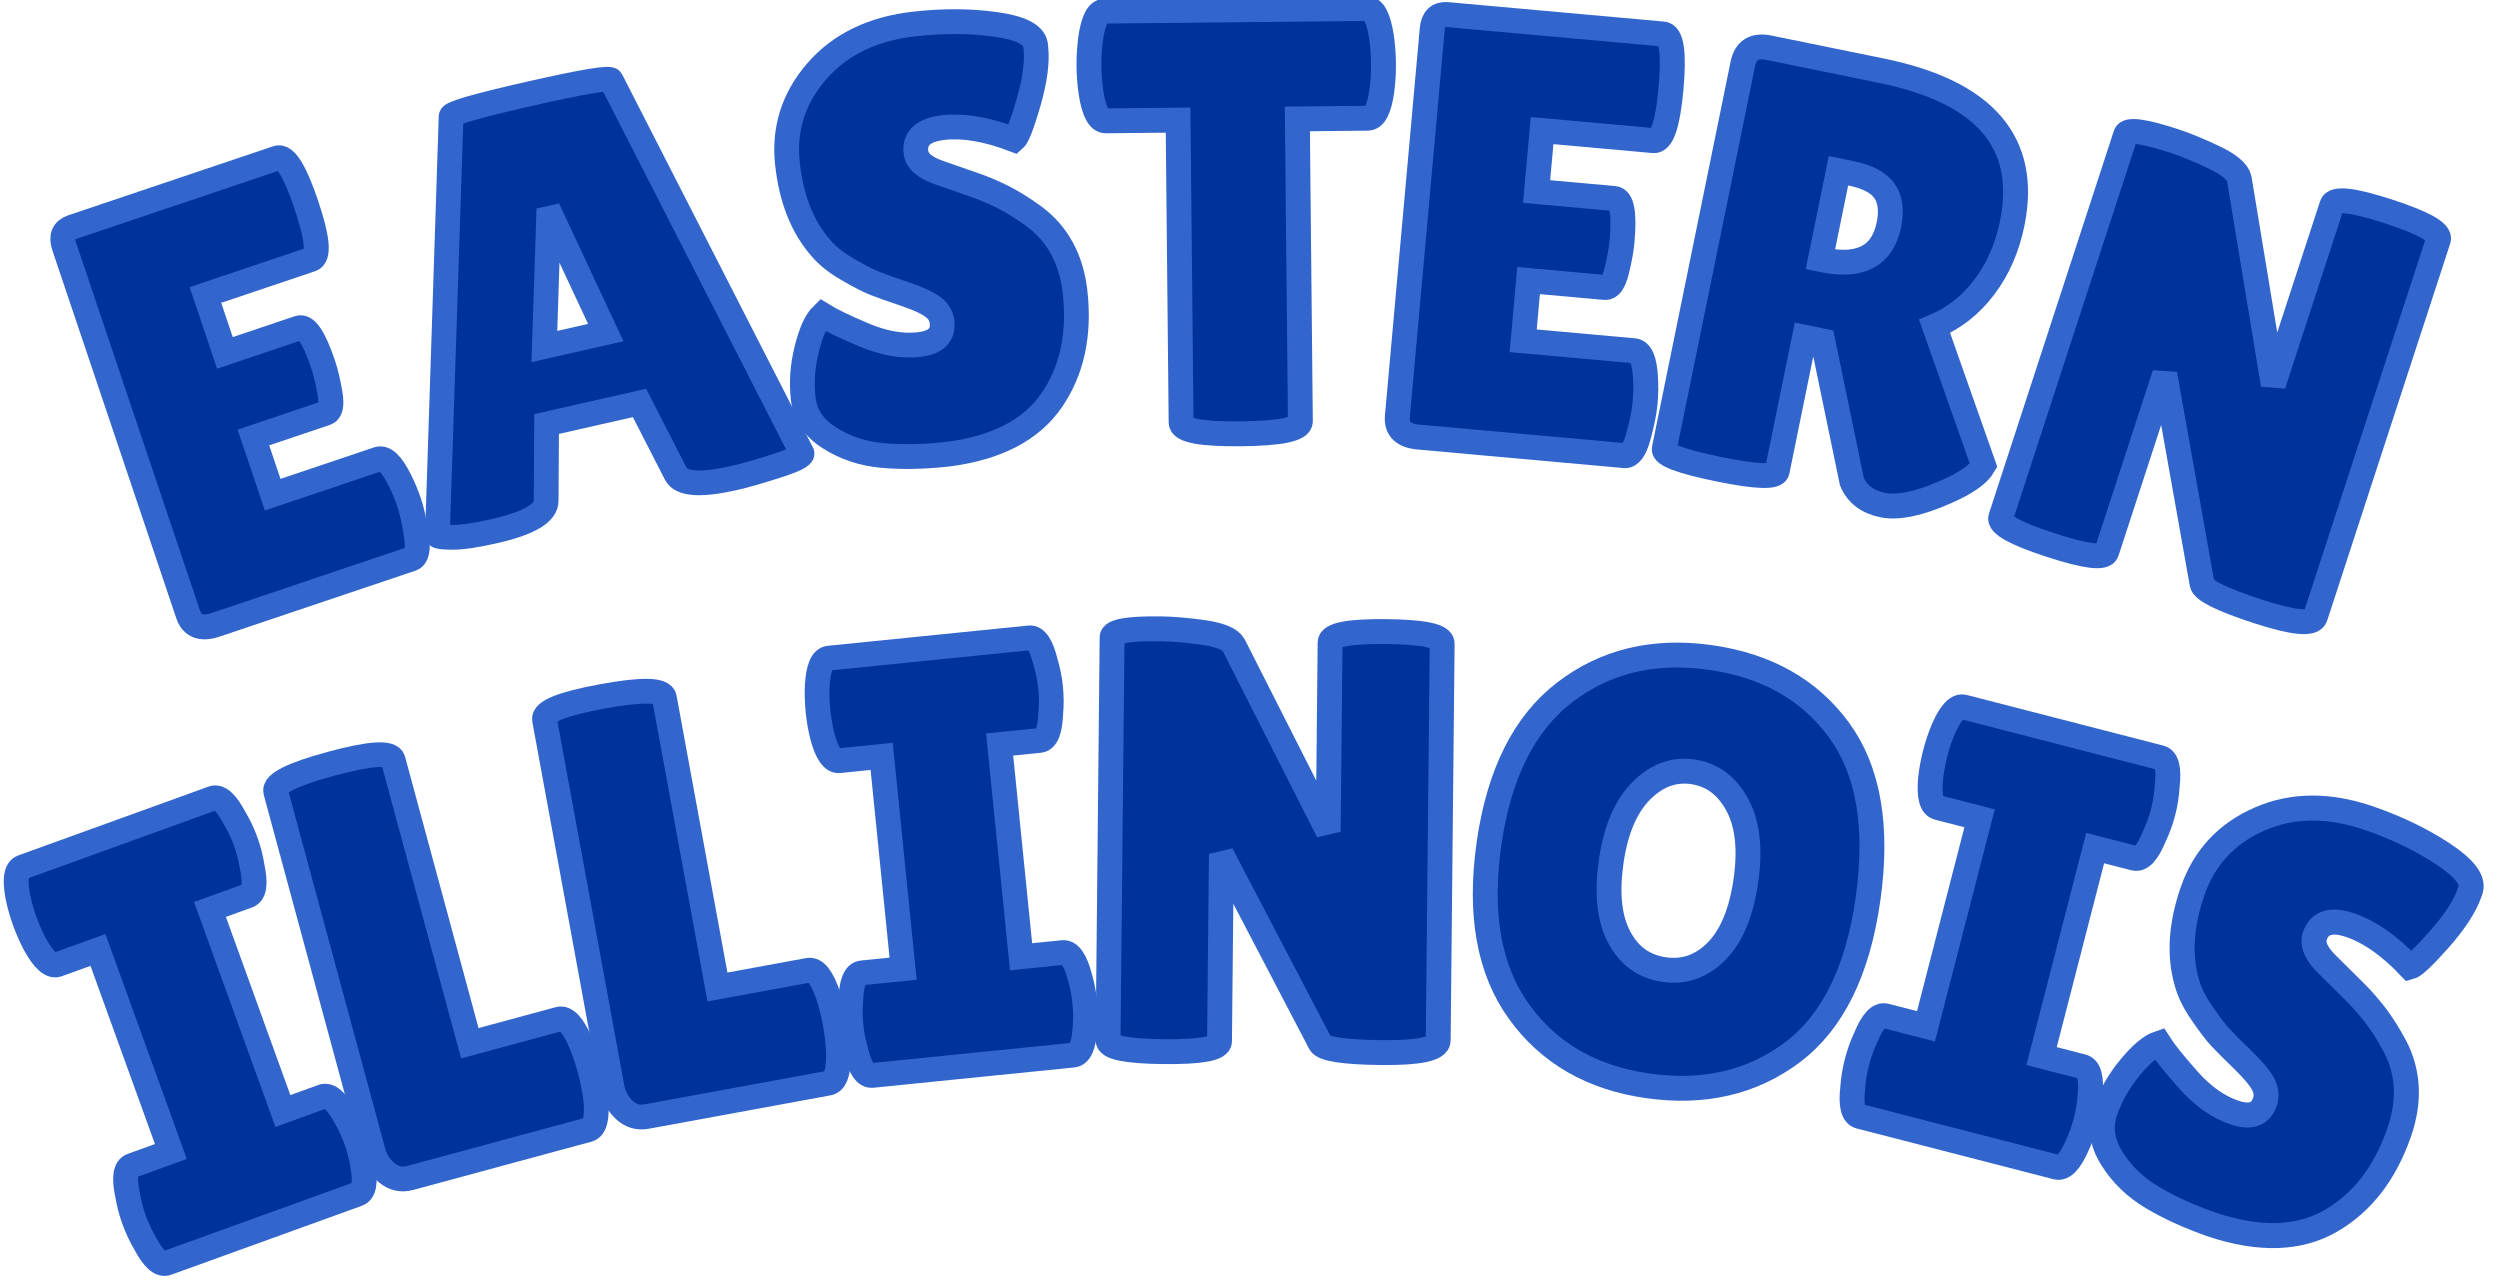
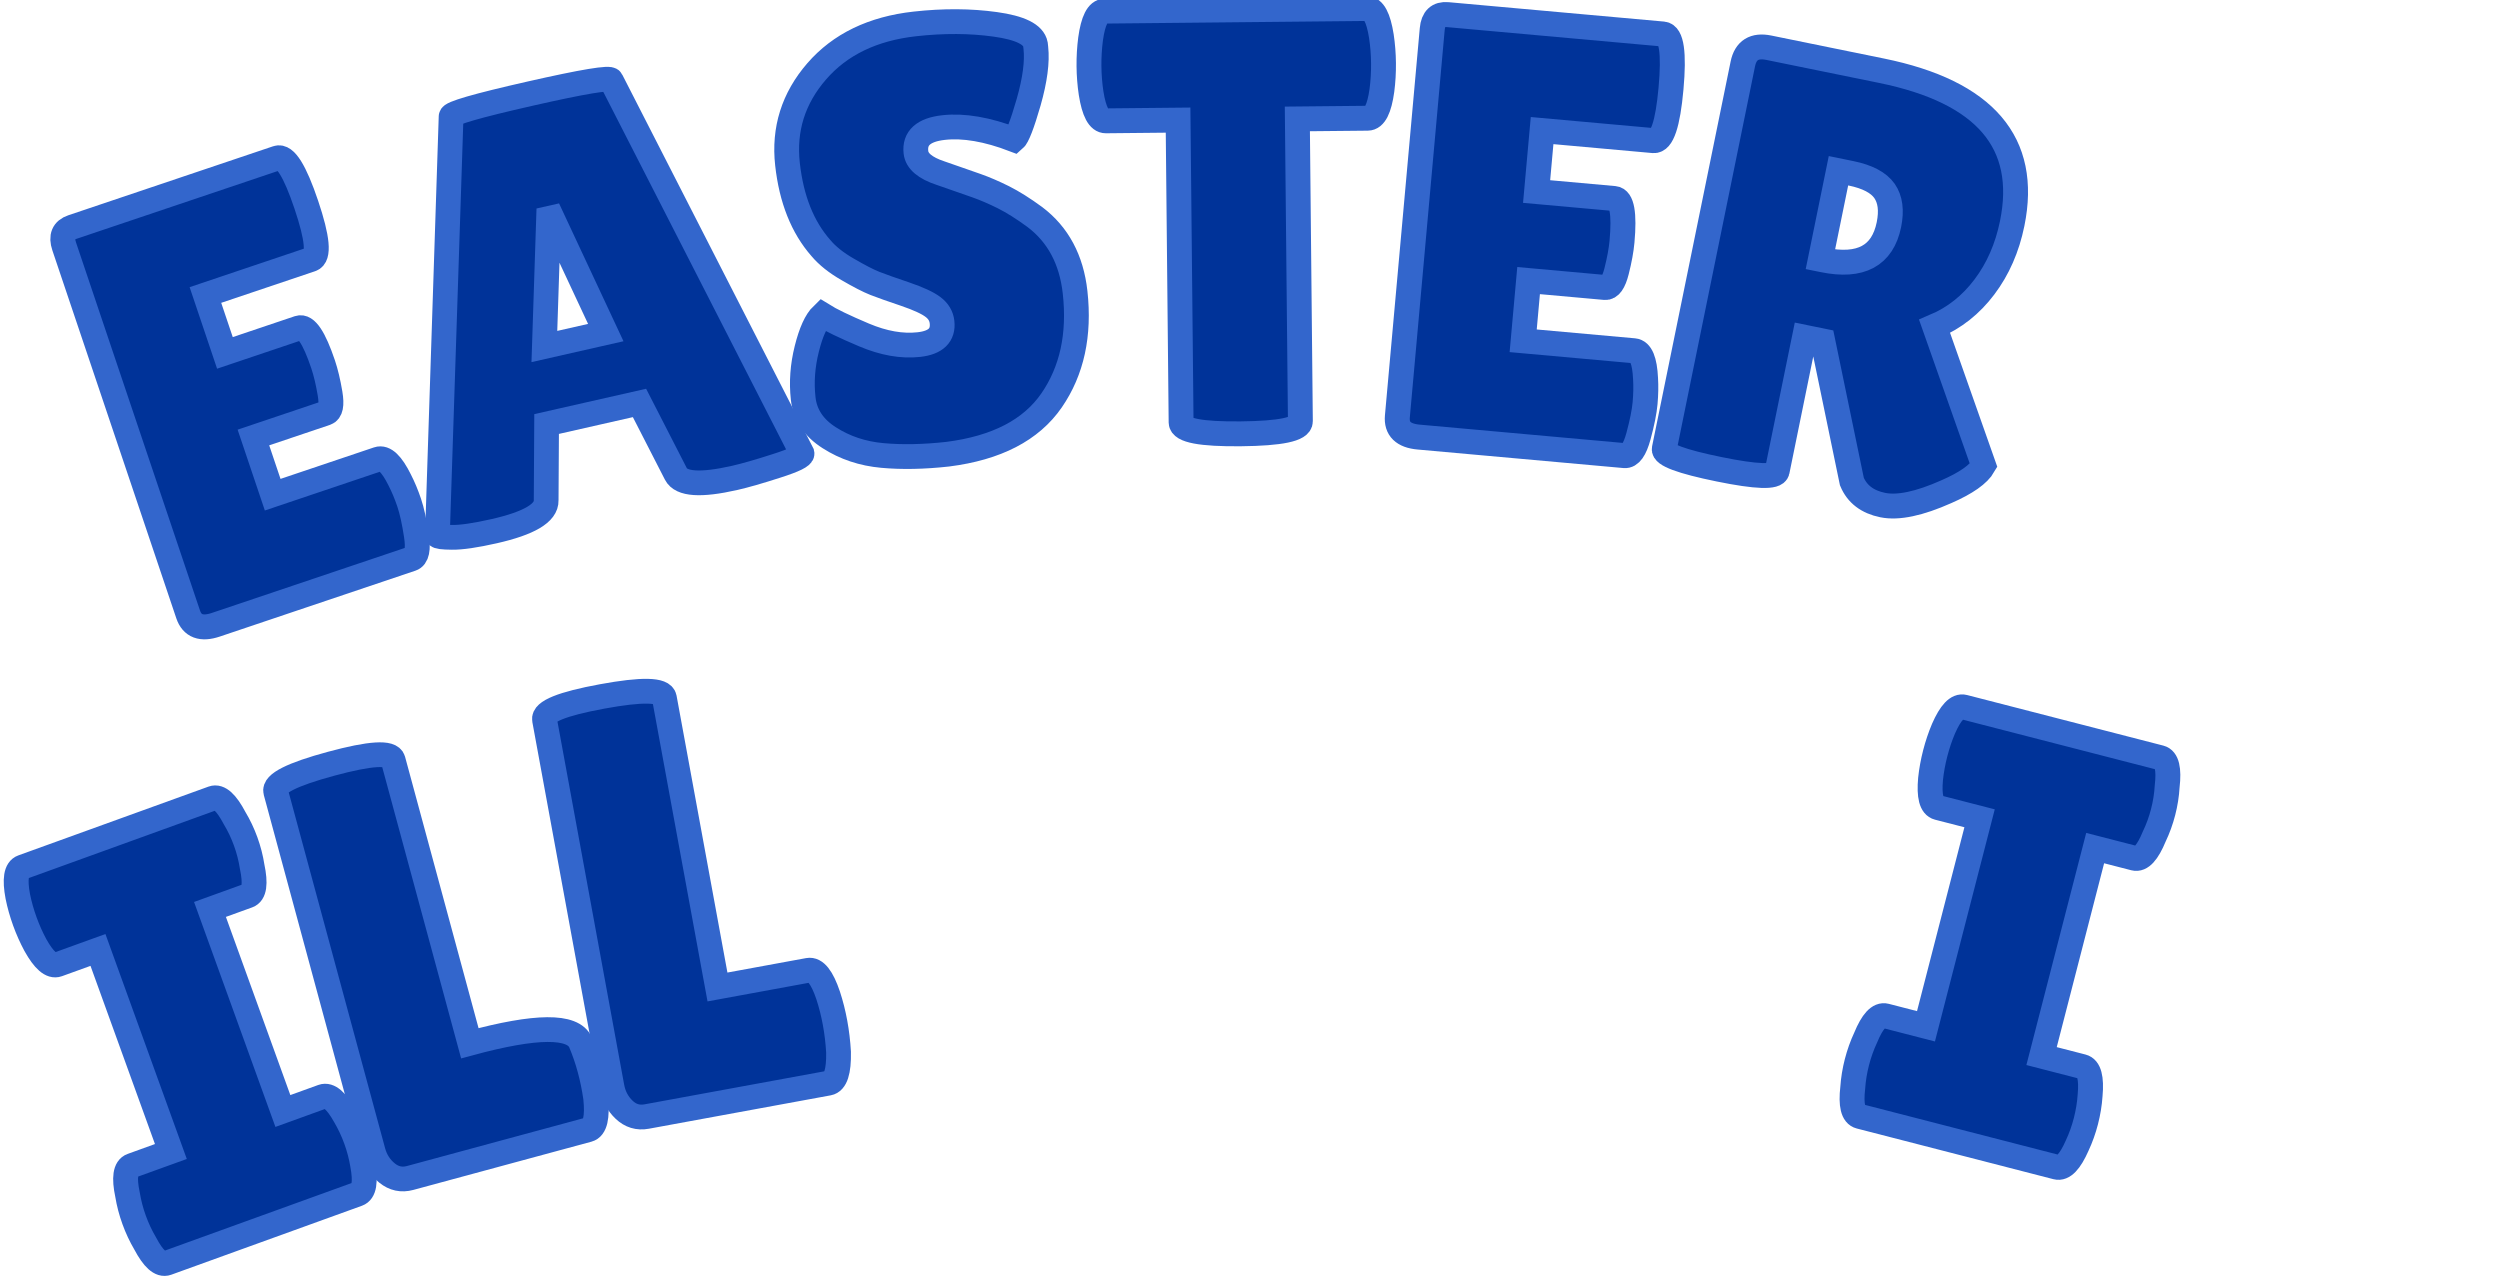
<svg xmlns="http://www.w3.org/2000/svg" version="1.1" width="201" height="103" viewBox="0 0 201 103" xml:space="preserve">
  <desc>Created with Fabric.js 5.3.0</desc>
  <defs>
</defs>
  <g transform="matrix(1 0 0 1 100.5 51.5)">
    <g style="">
      <g transform="matrix(0.95 -0.32 0.32 0.95 -80.98 -19.93)">
        <path style="stroke: rgb(51,102,204); stroke-width: 2; stroke-dasharray: none; stroke-linecap: butt; stroke-dashoffset: 0; stroke-linejoin: miter; stroke-miterlimit: 4; fill: rgb(0,51,153); fill-rule: nonzero; opacity: 1;" paint-order="stroke" transform=" translate(-12.25, 16.95)" d="M 11.91 -20.43 L 18.16 -20.43 Q 19.08 -20.43 19.08 -17.05 L 19.08 -17.05 Q 19.08 -16.03 18.86 -14.65 Q 18.64 -13.27 18.06 -13.27 L 18.06 -13.27 L 11.91 -13.27 L 11.91 -8.43 L 20.82 -8.43 Q 21.65 -8.43 21.94 -6.3 L 21.94 -6.3 Q 22.08 -5.38 22.08 -4.33 Q 22.08 -3.29 21.79 -1.65 Q 21.5 0 20.82 0 L 20.82 0 L 4.26 0 Q 2.42 0 2.42 -1.5 L 2.42 -1.5 L 2.42 -32.64 Q 2.42 -33.9 3.53 -33.9 L 3.53 -33.9 L 20.87 -33.9 Q 21.89 -33.9 21.89 -29.61 Q 21.89 -25.33 20.87 -25.33 L 20.87 -25.33 L 11.91 -25.33 L 11.91 -20.43 Z" stroke-linecap="round" />
      </g>
      <g transform="matrix(0.97 -0.22 0.22 0.97 -54.24 -27.49)">
        <path style="stroke: rgb(51,102,204); stroke-width: 2; stroke-dasharray: none; stroke-linecap: butt; stroke-dashoffset: 0; stroke-linejoin: miter; stroke-miterlimit: 4; fill: rgb(0,51,153); fill-rule: nonzero; opacity: 1;" paint-order="stroke" transform=" translate(-15.84, 16.88)" d="M 25.18 0.1 L 25.18 0.1 Q 20.97 0.1 20.63 -1.26 L 20.63 -1.26 L 19.03 -7.51 L 11.33 -7.51 L 9.93 -1.5 Q 9.64 0 5.28 0 L 5.28 0 Q 2.95 0 1.84 -0.27 Q 0.73 -0.53 0.73 -0.68 L 0.73 -0.68 L 9.3 -33.46 Q 9.3 -33.85 15.93 -33.85 Q 22.57 -33.85 22.57 -33.46 L 22.57 -33.46 L 30.94 -0.63 Q 30.94 -0.29 28.72 -0.1 Q 26.49 0.1 25.18 0.1 Z M 15.16 -23.68 L 12.54 -13.66 L 17.63 -13.66 L 15.45 -23.68 L 15.16 -23.68 Z" stroke-linecap="round" />
      </g>
      <g transform="matrix(0.99 -0.11 0.11 0.99 -25.94 -32.25)">
        <path style="stroke: rgb(51,102,204); stroke-width: 2; stroke-dasharray: none; stroke-linecap: butt; stroke-dashoffset: 0; stroke-linejoin: miter; stroke-miterlimit: 4; fill: rgb(0,51,153); fill-rule: nonzero; opacity: 1;" paint-order="stroke" transform=" translate(-12.78, 16.93)" d="M 3.68 -11.82 L 3.68 -11.82 Q 4.6 -11.09 6.85 -9.83 Q 9.1 -8.57 11.16 -8.57 Q 13.22 -8.57 13.22 -10.17 L 13.22 -10.17 Q 13.22 -10.9 12.64 -11.45 Q 12.06 -12.01 10.51 -12.74 Q 8.96 -13.46 8.18 -13.87 Q 7.41 -14.28 6.13 -15.23 Q 4.84 -16.17 4.16 -17.19 L 4.16 -17.19 Q 2.23 -19.95 2.23 -24.21 Q 2.23 -28.47 5.4 -31.4 Q 8.57 -34.33 13.7 -34.33 L 13.7 -34.33 Q 17.19 -34.33 20.14 -33.58 Q 23.1 -32.83 23.19 -31.62 L 23.19 -31.62 Q 23.19 -31.48 23.19 -31.33 L 23.19 -31.33 Q 23.19 -29.64 22.13 -27.04 Q 21.06 -24.45 20.63 -24.16 L 20.63 -24.16 Q 17.53 -25.76 15.08 -25.76 Q 12.64 -25.76 12.64 -24.02 L 12.64 -24.02 Q 12.64 -22.95 14.43 -22.13 L 14.43 -22.13 Q 14.82 -21.94 15.54 -21.6 Q 16.27 -21.26 17.21 -20.8 Q 18.16 -20.34 19.25 -19.64 Q 20.34 -18.93 21.6 -17.77 L 21.6 -17.77 Q 24.16 -15.35 24.16 -11.38 L 24.16 -11.38 Q 24.16 -6.2 21.31 -2.91 Q 18.45 0.39 12.49 0.48 L 12.49 0.48 Q 9.59 0.48 7.24 0 Q 4.89 -0.48 3.15 -1.89 Q 1.4 -3.29 1.4 -5.28 Q 1.4 -7.26 2.13 -9.22 Q 2.86 -11.19 3.68 -11.82 Z" stroke-linecap="round" />
      </g>
      <g transform="matrix(1 -0.01 0.01 1 -0.98 -33.67)">
        <path style="stroke: rgb(51,102,204); stroke-width: 2; stroke-dasharray: none; stroke-linecap: butt; stroke-dashoffset: 0; stroke-linejoin: miter; stroke-miterlimit: 4; fill: rgb(0,51,153); fill-rule: nonzero; opacity: 1;" paint-order="stroke" transform=" translate(-12.13, 16.86)" d="M 17 -25.08 L 17 -0.77 Q 17 0.19 12.2 0.19 Q 7.41 0.19 7.41 -0.77 L 7.41 -0.77 L 7.41 -25.08 L 1.6 -25.08 Q 0.77 -25.08 0.44 -27.31 L 0.44 -27.31 Q 0.29 -28.38 0.29 -29.49 Q 0.29 -30.6 0.44 -31.67 L 0.44 -31.67 Q 0.77 -33.9 1.6 -33.9 L 1.6 -33.9 L 22.66 -33.9 Q 23.49 -33.9 23.82 -31.67 L 23.82 -31.67 Q 23.97 -30.6 23.97 -29.49 Q 23.97 -28.38 23.82 -27.31 L 23.82 -27.31 Q 23.49 -25.08 22.66 -25.08 L 22.66 -25.08 L 17 -25.08 Z" stroke-linecap="round" />
      </g>
      <g transform="matrix(1 0.09 -0.09 1 23.07 -32.59)">
        <path style="stroke: rgb(51,102,204); stroke-width: 2; stroke-dasharray: none; stroke-linecap: butt; stroke-dashoffset: 0; stroke-linejoin: miter; stroke-miterlimit: 4; fill: rgb(0,51,153); fill-rule: nonzero; opacity: 1;" paint-order="stroke" transform=" translate(-12.25, 16.95)" d="M 11.91 -20.43 L 18.16 -20.43 Q 19.08 -20.43 19.08 -17.05 L 19.08 -17.05 Q 19.08 -16.03 18.86 -14.65 Q 18.64 -13.27 18.06 -13.27 L 18.06 -13.27 L 11.91 -13.27 L 11.91 -8.43 L 20.82 -8.43 Q 21.65 -8.43 21.94 -6.3 L 21.94 -6.3 Q 22.08 -5.38 22.08 -4.33 Q 22.08 -3.29 21.79 -1.65 Q 21.5 0 20.82 0 L 20.82 0 L 4.26 0 Q 2.42 0 2.42 -1.5 L 2.42 -1.5 L 2.42 -32.64 Q 2.42 -33.9 3.53 -33.9 L 3.53 -33.9 L 20.87 -33.9 Q 21.89 -33.9 21.89 -29.61 Q 21.89 -25.33 20.87 -25.33 L 20.87 -25.33 L 11.91 -25.33 L 11.91 -20.43 Z" stroke-linecap="round" />
      </g>
      <g transform="matrix(0.98 0.2 -0.2 0.98 49 -28.73)">
        <path style="stroke: rgb(51,102,204); stroke-width: 2; stroke-dasharray: none; stroke-linecap: butt; stroke-dashoffset: 0; stroke-linejoin: miter; stroke-miterlimit: 4; fill: rgb(0,51,153); fill-rule: nonzero; opacity: 1;" paint-order="stroke" transform=" translate(-15.13, 16.81)" d="M 11.67 -11.67 L 11.67 -0.68 Q 11.67 0.1 7.07 0.1 L 7.07 0.1 Q 2.42 0.1 2.42 -0.63 L 2.42 -0.63 L 2.42 -32.2 Q 2.42 -33.9 4.21 -33.9 L 4.21 -33.9 L 13.46 -33.9 Q 26.2 -33.9 26.2 -23.97 L 26.2 -23.97 Q 26.2 -20.97 25.03 -18.52 Q 23.87 -16.08 21.74 -14.62 L 21.74 -14.62 L 27.84 -4.45 Q 27.46 -3.29 25.33 -1.79 L 25.33 -1.79 Q 22.42 0.29 20.53 0.29 Q 18.64 0.29 17.72 -1.07 L 17.72 -1.07 L 13.17 -11.67 L 11.67 -11.67 Z M 12.69 -25.33 L 11.67 -25.33 L 11.67 -18.06 L 11.91 -18.06 Q 16.51 -18.06 16.51 -21.89 L 16.51 -21.89 Q 16.51 -23.63 15.62 -24.48 Q 14.72 -25.33 12.69 -25.33 L 12.69 -25.33 Z" stroke-linecap="round" />
      </g>
      <g transform="matrix(0.95 0.31 -0.31 0.95 77.97 -21.11)">
-         <path style="stroke: rgb(51,102,204); stroke-width: 2; stroke-dasharray: none; stroke-linecap: butt; stroke-dashoffset: 0; stroke-linejoin: miter; stroke-miterlimit: 4; fill: rgb(0,51,153); fill-rule: nonzero; opacity: 1;" paint-order="stroke" transform=" translate(-15.69, 16.95)" d="M 28.96 -32.98 L 28.96 -1.07 Q 28.96 -0.05 24.41 -0.05 Q 19.85 -0.05 19.47 -0.77 L 19.47 -0.77 L 11.38 -15.88 L 11.38 -0.82 Q 11.38 0.05 6.9 0.05 Q 2.42 0.05 2.42 -0.82 L 2.42 -0.82 L 2.42 -33.22 Q 2.42 -33.94 6.25 -33.94 L 6.25 -33.94 Q 7.75 -33.94 9.76 -33.68 Q 11.77 -33.41 12.2 -32.69 L 12.2 -32.69 L 19.95 -17.77 L 19.95 -32.98 Q 19.95 -33.9 24.45 -33.9 Q 28.96 -33.9 28.96 -32.98 L 28.96 -32.98 Z" stroke-linecap="round" />
-       </g>
+         </g>
      <g transform="matrix(0.94 -0.34 0.34 0.94 -85.19 31.35)">
        <path style="stroke: rgb(51,102,204); stroke-width: 2; stroke-dasharray: none; stroke-linecap: butt; stroke-dashoffset: 0; stroke-linejoin: miter; stroke-miterlimit: 4; fill: rgb(0,51,153); fill-rule: nonzero; opacity: 1;" paint-order="stroke" transform=" translate(-10.41, 16.95)" d="M 2.28 -8.33 L 5.62 -8.33 L 5.62 -25.57 L 2.18 -25.57 Q 1.36 -25.57 1.02 -27.65 L 1.02 -27.65 Q 0.87 -28.67 0.87 -29.73 Q 0.87 -30.8 1.02 -31.81 L 1.02 -31.81 Q 1.36 -33.9 2.18 -33.9 L 2.18 -33.9 L 18.45 -33.9 Q 19.27 -33.9 19.56 -31.81 L 19.56 -31.81 Q 19.76 -30.8 19.76 -29.73 Q 19.76 -28.67 19.56 -27.65 L 19.56 -27.65 Q 19.27 -25.57 18.45 -25.57 L 18.45 -25.57 L 15.2 -25.57 L 15.2 -8.33 L 18.59 -8.33 Q 19.42 -8.33 19.76 -6.25 L 19.76 -6.25 Q 19.95 -5.23 19.95 -4.16 Q 19.95 -3.1 19.76 -2.08 L 19.76 -2.08 Q 19.42 0 18.59 0 L 18.59 0 L 2.28 0 Q 1.45 0 1.16 -2.08 L 1.16 -2.08 Q 0.97 -3.1 0.97 -4.16 Q 0.97 -5.23 1.16 -6.25 L 1.16 -6.25 Q 1.45 -8.33 2.28 -8.33 L 2.28 -8.33 Z" stroke-linecap="round" />
      </g>
      <g transform="matrix(0.96 -0.26 0.26 0.96 -65.23 25.07)">
-         <path style="stroke: rgb(51,102,204); stroke-width: 2; stroke-dasharray: none; stroke-linecap: butt; stroke-dashoffset: 0; stroke-linejoin: miter; stroke-miterlimit: 4; fill: rgb(0,51,153); fill-rule: nonzero; opacity: 1;" paint-order="stroke" transform=" translate(-11.26, 17)" d="M 1.94 -2.86 L 1.94 -2.86 L 1.94 -32.98 Q 1.94 -33.99 6.85 -33.99 Q 11.77 -33.99 11.77 -32.98 L 11.77 -32.98 L 11.77 -9.25 L 19.22 -9.25 Q 20.1 -9.25 20.43 -6.97 L 20.43 -6.97 Q 20.58 -5.86 20.58 -4.7 Q 20.58 -3.53 20.43 -2.32 L 20.43 -2.32 Q 20.05 0 19.18 0 L 19.18 0 L 4.26 0 Q 3.2 0 2.57 -0.87 Q 1.94 -1.74 1.94 -2.86 Z" stroke-linecap="round" />
+         <path style="stroke: rgb(51,102,204); stroke-width: 2; stroke-dasharray: none; stroke-linecap: butt; stroke-dashoffset: 0; stroke-linejoin: miter; stroke-miterlimit: 4; fill: rgb(0,51,153); fill-rule: nonzero; opacity: 1;" paint-order="stroke" transform=" translate(-11.26, 17)" d="M 1.94 -2.86 L 1.94 -2.86 L 1.94 -32.98 Q 1.94 -33.99 6.85 -33.99 Q 11.77 -33.99 11.77 -32.98 L 11.77 -32.98 L 11.77 -9.25 Q 20.1 -9.25 20.43 -6.97 L 20.43 -6.97 Q 20.58 -5.86 20.58 -4.7 Q 20.58 -3.53 20.43 -2.32 L 20.43 -2.32 Q 20.05 0 19.18 0 L 19.18 0 L 4.26 0 Q 3.2 0 2.57 -0.87 Q 1.94 -1.74 1.94 -2.86 Z" stroke-linecap="round" />
      </g>
      <g transform="matrix(0.98 -0.18 0.18 0.98 -44.71 20.35)">
        <path style="stroke: rgb(51,102,204); stroke-width: 2; stroke-dasharray: none; stroke-linecap: butt; stroke-dashoffset: 0; stroke-linejoin: miter; stroke-miterlimit: 4; fill: rgb(0,51,153); fill-rule: nonzero; opacity: 1;" paint-order="stroke" transform=" translate(-11.26, 17)" d="M 1.94 -2.86 L 1.94 -2.86 L 1.94 -32.98 Q 1.94 -33.99 6.85 -33.99 Q 11.77 -33.99 11.77 -32.98 L 11.77 -32.98 L 11.77 -9.25 L 19.22 -9.25 Q 20.1 -9.25 20.43 -6.97 L 20.43 -6.97 Q 20.58 -5.86 20.58 -4.7 Q 20.58 -3.53 20.43 -2.32 L 20.43 -2.32 Q 20.05 0 19.18 0 L 19.18 0 L 4.26 0 Q 3.2 0 2.57 -0.87 Q 1.94 -1.74 1.94 -2.86 Z" stroke-linecap="round" />
      </g>
      <g transform="matrix(0.99 -0.1 0.1 0.99 -24.01 17.37)">
-         <path style="stroke: rgb(51,102,204); stroke-width: 2; stroke-dasharray: none; stroke-linecap: butt; stroke-dashoffset: 0; stroke-linejoin: miter; stroke-miterlimit: 4; fill: rgb(0,51,153); fill-rule: nonzero; opacity: 1;" paint-order="stroke" transform=" translate(-10.41, 16.95)" d="M 2.28 -8.33 L 5.62 -8.33 L 5.62 -25.57 L 2.18 -25.57 Q 1.36 -25.57 1.02 -27.65 L 1.02 -27.65 Q 0.87 -28.67 0.87 -29.73 Q 0.87 -30.8 1.02 -31.81 L 1.02 -31.81 Q 1.36 -33.9 2.18 -33.9 L 2.18 -33.9 L 18.45 -33.9 Q 19.27 -33.9 19.56 -31.81 L 19.56 -31.81 Q 19.76 -30.8 19.76 -29.73 Q 19.76 -28.67 19.56 -27.65 L 19.56 -27.65 Q 19.27 -25.57 18.45 -25.57 L 18.45 -25.57 L 15.2 -25.57 L 15.2 -8.33 L 18.59 -8.33 Q 19.42 -8.33 19.76 -6.25 L 19.76 -6.25 Q 19.95 -5.23 19.95 -4.16 Q 19.95 -3.1 19.76 -2.08 L 19.76 -2.08 Q 19.42 0 18.59 0 L 18.59 0 L 2.28 0 Q 1.45 0 1.16 -2.08 L 1.16 -2.08 Q 0.97 -3.1 0.97 -4.16 Q 0.97 -5.23 1.16 -6.25 L 1.16 -6.25 Q 1.45 -8.33 2.28 -8.33 L 2.28 -8.33 Z" stroke-linecap="round" />
-       </g>
+         </g>
      <g transform="matrix(1 0.01 -0.01 1 2.02 16.14)">
-         <path style="stroke: rgb(51,102,204); stroke-width: 2; stroke-dasharray: none; stroke-linecap: butt; stroke-dashoffset: 0; stroke-linejoin: miter; stroke-miterlimit: 4; fill: rgb(0,51,153); fill-rule: nonzero; opacity: 1;" paint-order="stroke" transform=" translate(-15.69, 16.95)" d="M 28.96 -32.98 L 28.96 -1.07 Q 28.96 -0.05 24.41 -0.05 Q 19.85 -0.05 19.47 -0.77 L 19.47 -0.77 L 11.38 -15.88 L 11.38 -0.82 Q 11.38 0.05 6.9 0.05 Q 2.42 0.05 2.42 -0.82 L 2.42 -0.82 L 2.42 -33.22 Q 2.42 -33.94 6.25 -33.94 L 6.25 -33.94 Q 7.75 -33.94 9.76 -33.68 Q 11.77 -33.41 12.2 -32.69 L 12.2 -32.69 L 19.95 -17.77 L 19.95 -32.98 Q 19.95 -33.9 24.45 -33.9 Q 28.96 -33.9 28.96 -32.98 L 28.96 -32.98 Z" stroke-linecap="round" />
-       </g>
+         </g>
      <g transform="matrix(0.99 0.14 -0.14 0.99 34.45 18.57)">
-         <path style="stroke: rgb(51,102,204); stroke-width: 2; stroke-dasharray: none; stroke-linecap: butt; stroke-dashoffset: 0; stroke-linejoin: miter; stroke-miterlimit: 4; fill: rgb(0,51,153); fill-rule: nonzero; opacity: 1;" paint-order="stroke" transform=" translate(-16.85, 16.93)" d="M 16.83 0.48 Q 10.02 0.48 5.74 -3.97 Q 1.45 -8.43 1.45 -16.97 Q 1.45 -25.52 5.79 -29.93 Q 10.12 -34.33 16.97 -34.33 Q 23.82 -34.33 28.04 -30 Q 32.25 -25.66 32.25 -16.88 Q 32.25 -8.09 27.94 -3.8 Q 23.63 0.48 16.83 0.48 Z M 16.85 -25.03 Q 14.53 -25.03 12.95 -22.9 Q 11.38 -20.77 11.38 -16.92 Q 11.38 -13.07 12.88 -11.02 Q 14.38 -8.96 16.83 -8.96 Q 19.27 -8.96 20.8 -11.04 Q 22.32 -13.12 22.32 -17 Q 22.32 -20.87 20.75 -22.95 Q 19.18 -25.03 16.85 -25.03 Z" stroke-linecap="round" />
-       </g>
+         </g>
      <g transform="matrix(0.97 0.25 -0.25 0.97 61.15 23.85)">
        <path style="stroke: rgb(51,102,204); stroke-width: 2; stroke-dasharray: none; stroke-linecap: butt; stroke-dashoffset: 0; stroke-linejoin: miter; stroke-miterlimit: 4; fill: rgb(0,51,153); fill-rule: nonzero; opacity: 1;" paint-order="stroke" transform=" translate(-10.41, 16.95)" d="M 2.28 -8.33 L 5.62 -8.33 L 5.62 -25.57 L 2.18 -25.57 Q 1.36 -25.57 1.02 -27.65 L 1.02 -27.65 Q 0.87 -28.67 0.87 -29.73 Q 0.87 -30.8 1.02 -31.81 L 1.02 -31.81 Q 1.36 -33.9 2.18 -33.9 L 2.18 -33.9 L 18.45 -33.9 Q 19.27 -33.9 19.56 -31.81 L 19.56 -31.81 Q 19.76 -30.8 19.76 -29.73 Q 19.76 -28.67 19.56 -27.65 L 19.56 -27.65 Q 19.27 -25.57 18.45 -25.57 L 18.45 -25.57 L 15.2 -25.57 L 15.2 -8.33 L 18.59 -8.33 Q 19.42 -8.33 19.76 -6.25 L 19.76 -6.25 Q 19.95 -5.23 19.95 -4.16 Q 19.95 -3.1 19.76 -2.08 L 19.76 -2.08 Q 19.42 0 18.59 0 L 18.59 0 L 2.28 0 Q 1.45 0 1.16 -2.08 L 1.16 -2.08 Q 0.97 -3.1 0.97 -4.16 Q 0.97 -5.23 1.16 -6.25 L 1.16 -6.25 Q 1.45 -8.33 2.28 -8.33 L 2.28 -8.33 Z" stroke-linecap="round" />
      </g>
      <g transform="matrix(0.95 0.33 -0.33 0.95 83.41 30.53)">
-         <path style="stroke: rgb(51,102,204); stroke-width: 2; stroke-dasharray: none; stroke-linecap: butt; stroke-dashoffset: 0; stroke-linejoin: miter; stroke-miterlimit: 4; fill: rgb(0,51,153); fill-rule: nonzero; opacity: 1;" paint-order="stroke" transform=" translate(-12.78, 16.93)" d="M 3.68 -11.82 L 3.68 -11.82 Q 4.6 -11.09 6.85 -9.83 Q 9.1 -8.57 11.16 -8.57 Q 13.22 -8.57 13.22 -10.17 L 13.22 -10.17 Q 13.22 -10.9 12.64 -11.45 Q 12.06 -12.01 10.51 -12.74 Q 8.96 -13.46 8.18 -13.87 Q 7.41 -14.28 6.13 -15.23 Q 4.84 -16.17 4.16 -17.19 L 4.16 -17.19 Q 2.23 -19.95 2.23 -24.21 Q 2.23 -28.47 5.4 -31.4 Q 8.57 -34.33 13.7 -34.33 L 13.7 -34.33 Q 17.19 -34.33 20.14 -33.58 Q 23.1 -32.83 23.19 -31.62 L 23.19 -31.62 Q 23.19 -31.48 23.19 -31.33 L 23.19 -31.33 Q 23.19 -29.64 22.13 -27.04 Q 21.06 -24.45 20.63 -24.16 L 20.63 -24.16 Q 17.53 -25.76 15.08 -25.76 Q 12.64 -25.76 12.64 -24.02 L 12.64 -24.02 Q 12.64 -22.95 14.43 -22.13 L 14.43 -22.13 Q 14.82 -21.94 15.54 -21.6 Q 16.27 -21.26 17.21 -20.8 Q 18.16 -20.34 19.25 -19.64 Q 20.34 -18.93 21.6 -17.77 L 21.6 -17.77 Q 24.16 -15.35 24.16 -11.38 L 24.16 -11.38 Q 24.16 -6.2 21.31 -2.91 Q 18.45 0.39 12.49 0.48 L 12.49 0.48 Q 9.59 0.48 7.24 0 Q 4.89 -0.48 3.15 -1.89 Q 1.4 -3.29 1.4 -5.28 Q 1.4 -7.26 2.13 -9.22 Q 2.86 -11.19 3.68 -11.82 Z" stroke-linecap="round" />
-       </g>
+         </g>
    </g>
  </g>
</svg>